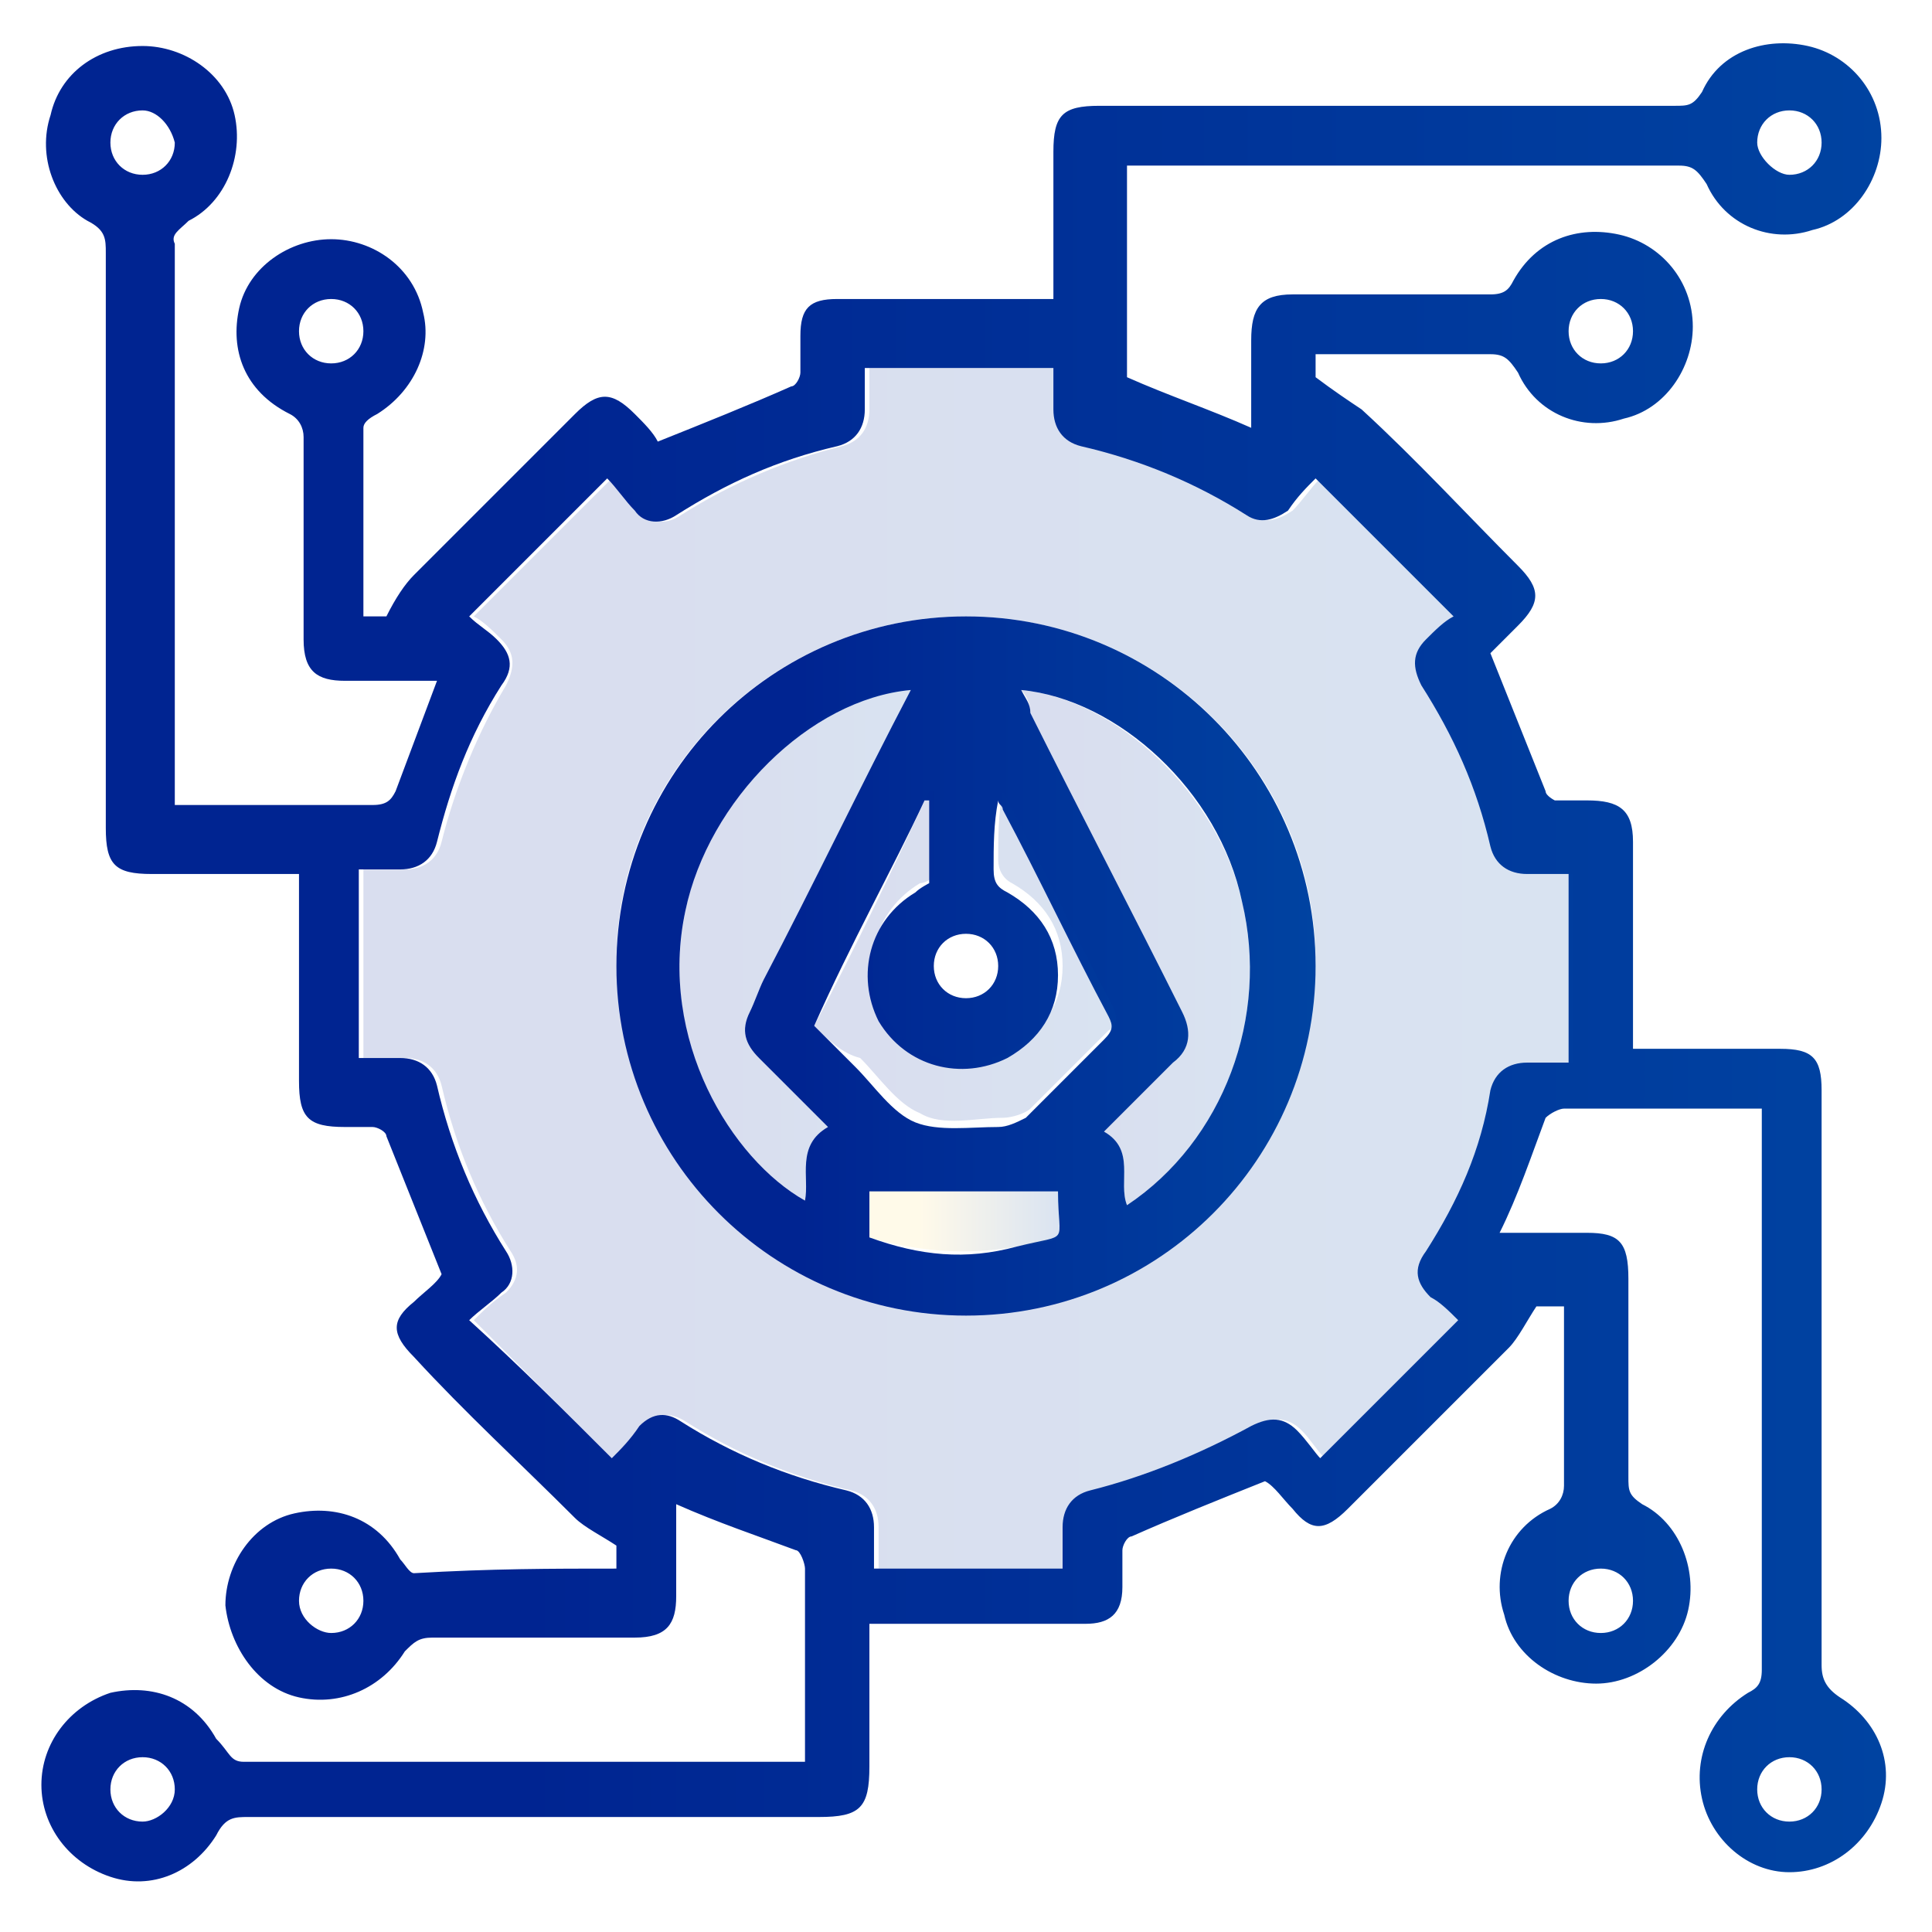
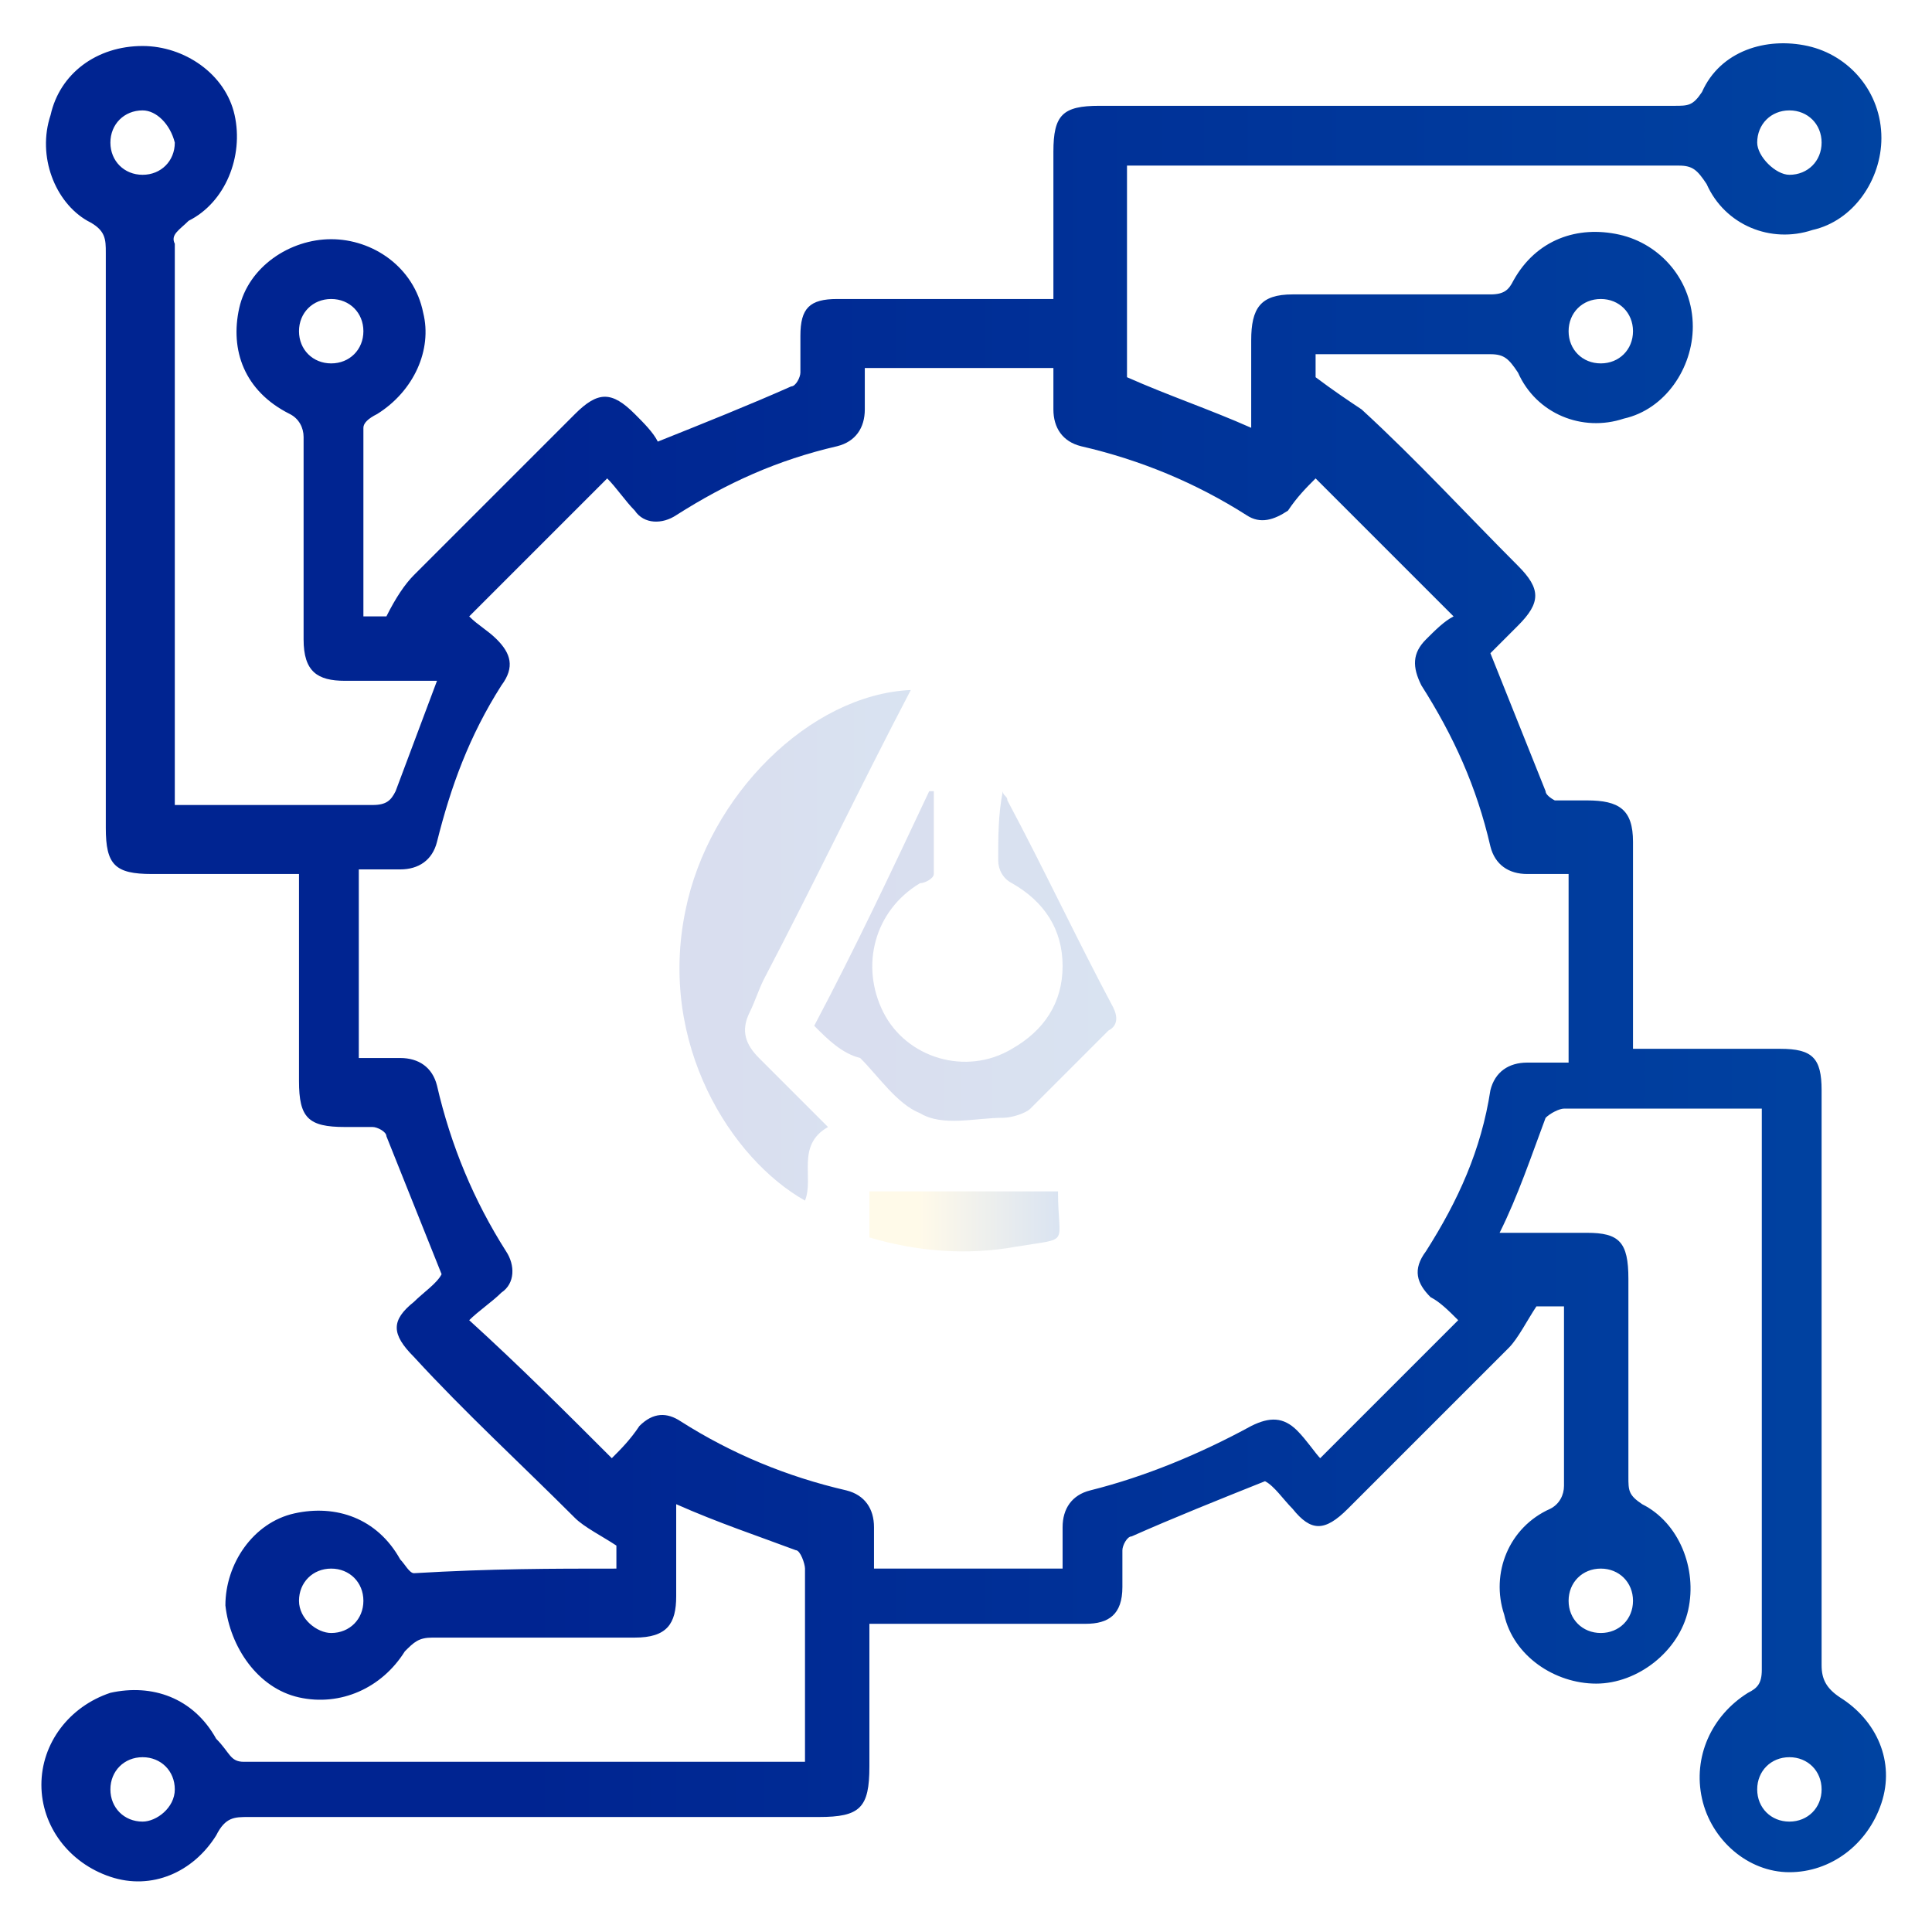
<svg xmlns="http://www.w3.org/2000/svg" version="1.1" id="Layer_1" x="0px" y="0px" viewBox="0 0 42 42" style="enable-background:new 0 0 42 42;" xml:space="preserve">
  <style type="text/css">
	.st0{fill:url(#SVGID_1_);}
	.st1{opacity:0.15;fill:url(#SVGID_00000059305157994761828610000014799174425889941690_);}
	.st2{fill:none;}
	.st3{fill:url(#SVGID_00000104666105559295260500000002293437175199454892_);}
	.st4{opacity:0.15;fill:url(#SVGID_00000023239954381780082400000001684594194127000236_);}
	.st5{opacity:0.15;fill:url(#SVGID_00000166646616718930582850000009222224119238379137_);}
	.st6{opacity:0.15;fill:url(#SVGID_00000169524511860970643570000005454326587622347921_);}
	.st7{opacity:0.15;fill:url(#SVGID_00000157282603220063085190000007412698948644054175_);}

          :root {
            --standardna-boja-ikonice-1: #002491;
            --standardna-boja-ikonice-2: #0043a1;
          }
</style>
  <g>
    <linearGradient id="SVGID_1_" gradientUnits="userSpaceOnUse" x1="1" y1="21" x2="41" y2="21">
      <stop offset="0.259" style="stop-color:#002491" />
      <stop offset="1" style="stop-color:#0043a1" />
    </linearGradient>
    <path class="st0" d="M13.4,34.1c0-0.3,0-0.5,0-0.5c-0.3-0.2-0.7-0.4-0.9-0.6c-1.2-1.2-2.4-2.3-3.5-3.5c-0.5-0.5-0.5-0.8,0-1.2   c0.2-0.2,0.5-0.4,0.6-0.6c-0.4-1-0.8-2-1.2-3c0-0.1-0.2-0.2-0.3-0.2c-0.2,0-0.4,0-0.6,0c-0.8,0-1-0.2-1-1c0-1.3,0-2.6,0-4   c0-0.2,0-0.3,0-0.5c-1.1,0-2.1,0-3.2,0c-0.8,0-1-0.2-1-1c0-4.2,0-8.3,0-12.5c0-0.3,0-0.5-0.4-0.7C1.2,4.4,0.8,3.4,1.1,2.5   C1.3,1.6,2.1,1,3.1,1c0.9,0,1.8,0.6,2,1.5c0.2,0.9-0.2,1.9-1,2.3C3.9,5,3.7,5.1,3.8,5.3c0,4,0,8,0,12c0,0,0,0.1,0,0.2   c0.1,0,0.2,0,0.3,0c1.3,0,2.6,0,4,0c0.3,0,0.4-0.1,0.5-0.3c0.3-0.8,0.6-1.6,0.9-2.4c-0.7,0-1.3,0-2,0c-0.6,0-0.9-0.2-0.9-0.9   c0-1.5,0-2.9,0-4.4c0-0.2-0.1-0.4-0.3-0.5C5.3,8.5,5,7.6,5.2,6.7c0.2-0.9,1.1-1.5,2-1.5c0.9,0,1.8,0.6,2,1.6C9.4,7.6,9,8.5,8.2,9   C8,9.1,7.9,9.2,7.9,9.3c0,1.3,0,2.7,0,4.1c0.3,0,0.5,0,0.5,0c0.2-0.4,0.4-0.7,0.6-0.9c1.2-1.2,2.3-2.3,3.5-3.5   c0.5-0.5,0.8-0.5,1.3,0c0.2,0.2,0.4,0.4,0.5,0.6c1-0.4,2-0.8,2.9-1.2c0.1,0,0.2-0.2,0.2-0.3c0-0.3,0-0.5,0-0.8   c0-0.6,0.2-0.8,0.8-0.8c1.5,0,2.9,0,4.4,0c0.1,0,0.2,0,0.3,0c0-0.1,0-0.3,0-0.4c0-0.9,0-1.8,0-2.8c0-0.8,0.2-1,1-1   c4.2,0,8.3,0,12.5,0c0.3,0,0.4,0,0.6-0.3c0.4-0.9,1.4-1.2,2.3-1c0.9,0.2,1.6,1,1.6,2c0,0.9-0.6,1.8-1.5,2c-0.9,0.3-1.9-0.1-2.3-1   c-0.2-0.3-0.3-0.4-0.6-0.4c-3.9,0-7.8,0-11.6,0c-0.1,0-0.3,0-0.4,0c0,1.5,0,3.1,0,4.6c0.9,0.4,1.8,0.7,2.7,1.1c0-0.7,0-1.3,0-1.9   c0-0.7,0.2-1,0.9-1c1.4,0,2.9,0,4.3,0c0.3,0,0.4-0.1,0.5-0.3c0.5-0.9,1.4-1.2,2.3-1c0.9,0.2,1.6,1,1.6,2c0,0.9-0.6,1.8-1.5,2   c-0.9,0.3-1.9-0.1-2.3-1c-0.2-0.3-0.3-0.4-0.6-0.4c-1.2,0-2.5,0-3.8,0c0,0.2,0,0.4,0,0.5c0.4,0.3,0.7,0.5,1,0.7   c1.2,1.1,2.3,2.3,3.4,3.4c0.5,0.5,0.5,0.8,0,1.3c-0.2,0.2-0.4,0.4-0.6,0.6c0.4,1,0.8,2,1.2,3c0,0.1,0.2,0.2,0.2,0.2   c0.2,0,0.5,0,0.7,0c0.7,0,1,0.2,1,0.9c0,1.4,0,2.8,0,4.1c0,0.1,0,0.3,0,0.4c0.6,0,1.2,0,1.7,0c0.5,0,1,0,1.5,0   c0.7,0,0.9,0.2,0.9,0.9c0,4.2,0,8.3,0,12.5c0,0.3,0.1,0.5,0.4,0.7c0.8,0.5,1.2,1.4,0.9,2.3c-0.3,0.9-1.1,1.5-2,1.5   c-0.9,0-1.7-0.7-1.9-1.6c-0.2-0.9,0.2-1.8,1-2.3c0.2-0.1,0.3-0.2,0.3-0.5c0-4,0-7.9,0-11.9c0-0.1,0-0.2,0-0.3c-0.5,0-1,0-1.6,0   c-0.9,0-1.8,0-2.7,0c-0.1,0-0.3,0.1-0.4,0.2c-0.3,0.8-0.6,1.7-1,2.5c0.6,0,1.3,0,1.9,0c0.7,0,0.9,0.2,0.9,1c0,1.4,0,2.8,0,4.3   c0,0.3,0,0.4,0.3,0.6c0.8,0.4,1.2,1.4,1,2.3c-0.2,0.9-1.1,1.6-2,1.6c-0.9,0-1.8-0.6-2-1.5c-0.3-0.9,0.1-1.9,1-2.3   c0.2-0.1,0.3-0.3,0.3-0.5c0-1.3,0-2.6,0-3.9c-0.2,0-0.5,0-0.6,0c-0.2,0.3-0.4,0.7-0.6,0.9c-1.2,1.2-2.3,2.3-3.5,3.5   c-0.5,0.5-0.8,0.5-1.2,0c-0.2-0.2-0.4-0.5-0.6-0.6c-1,0.4-2,0.8-2.9,1.2c-0.1,0-0.2,0.2-0.2,0.3c0,0.3,0,0.5,0,0.8   c0,0.6-0.3,0.8-0.8,0.8c-1.4,0-2.8,0-4.2,0c-0.1,0-0.3,0-0.5,0c0,1.1,0,2.1,0,3.1c0,0.9-0.2,1.1-1.1,1.1c-4.1,0-8.2,0-12.4,0   c-0.3,0-0.5,0-0.7,0.4c-0.5,0.8-1.4,1.2-2.3,0.9c-0.9-0.3-1.5-1.1-1.5-2c0-0.9,0.6-1.7,1.5-2c0.9-0.2,1.8,0.1,2.3,1   C5,38.1,5,38.3,5.3,38.3c4,0,8,0,12,0c0,0,0.1,0,0.2,0c0-0.1,0-0.2,0-0.3c0-1.3,0-2.6,0-3.9c0-0.1-0.1-0.4-0.2-0.4   c-0.8-0.3-1.7-0.6-2.6-1c0,0.6,0,1.3,0,2c0,0.6-0.2,0.9-0.9,0.9c-1.5,0-2.9,0-4.4,0c-0.3,0-0.4,0.1-0.6,0.3c-0.5,0.8-1.4,1.2-2.3,1   c-0.9-0.2-1.5-1.1-1.6-2c0-0.9,0.6-1.8,1.5-2c0.9-0.2,1.8,0.1,2.3,1c0.1,0.1,0.2,0.3,0.3,0.3C10.7,34.1,12,34.1,13.4,34.1z    M13.3,31.7c0.2-0.2,0.4-0.4,0.6-0.7c0.3-0.3,0.6-0.3,0.9-0.1c1.1,0.7,2.3,1.2,3.6,1.5c0.4,0.1,0.6,0.4,0.6,0.8c0,0.3,0,0.6,0,0.9   c1.4,0,2.8,0,4.1,0c0-0.3,0-0.6,0-0.9c0-0.4,0.2-0.7,0.6-0.8c1.2-0.3,2.4-0.8,3.5-1.4c0.4-0.2,0.7-0.2,1,0.1   c0.2,0.2,0.4,0.5,0.5,0.6c1-1,2-2,3-3c-0.2-0.2-0.4-0.4-0.6-0.5c-0.3-0.3-0.4-0.6-0.1-1c0.7-1.1,1.2-2.2,1.4-3.5   c0.1-0.4,0.4-0.6,0.8-0.6c0.3,0,0.6,0,0.9,0c0-1.4,0-2.8,0-4.1c-0.3,0-0.6,0-0.9,0c-0.4,0-0.7-0.2-0.8-0.6   c-0.3-1.3-0.8-2.4-1.5-3.5c-0.2-0.4-0.2-0.7,0.1-1c0.2-0.2,0.4-0.4,0.6-0.5c-1-1-2-2-3-3c-0.2,0.2-0.4,0.4-0.6,0.7   c-0.3,0.2-0.6,0.3-0.9,0.1c-1.1-0.7-2.3-1.2-3.6-1.5c-0.4-0.1-0.6-0.4-0.6-0.8c0-0.3,0-0.6,0-0.9c-1.4,0-2.8,0-4.1,0   c0,0.3,0,0.6,0,0.9c0,0.4-0.2,0.7-0.6,0.8c-1.3,0.3-2.4,0.8-3.5,1.5c-0.3,0.2-0.7,0.2-0.9-0.1c-0.2-0.2-0.4-0.5-0.6-0.7   c-1,1-2,2-3,3c0.2,0.2,0.4,0.3,0.6,0.5c0.3,0.3,0.4,0.6,0.1,1c-0.7,1.1-1.1,2.2-1.4,3.4c-0.1,0.4-0.4,0.6-0.8,0.6   c-0.3,0-0.6,0-0.9,0c0,1.4,0,2.8,0,4.1c0.3,0,0.6,0,0.9,0c0.4,0,0.7,0.2,0.8,0.6c0.3,1.3,0.8,2.5,1.5,3.6c0.2,0.3,0.2,0.7-0.1,0.9   c-0.2,0.2-0.5,0.4-0.7,0.6C11.3,29.7,12.3,30.7,13.3,31.7z M3.1,2.4c-0.4,0-0.7,0.3-0.7,0.7c0,0.4,0.3,0.7,0.7,0.7   c0.4,0,0.7-0.3,0.7-0.7C3.7,2.7,3.4,2.4,3.1,2.4z M38.9,3.8c0.4,0,0.7-0.3,0.7-0.7c0-0.4-0.3-0.7-0.7-0.7c-0.4,0-0.7,0.3-0.7,0.7   C38.2,3.4,38.6,3.8,38.9,3.8z M7.2,6.5c-0.4,0-0.7,0.3-0.7,0.7c0,0.4,0.3,0.7,0.7,0.7c0.4,0,0.7-0.3,0.7-0.7   C7.9,6.8,7.6,6.5,7.2,6.5z M34.8,7.9c0.4,0,0.7-0.3,0.7-0.7c0-0.4-0.3-0.7-0.7-0.7c-0.4,0-0.7,0.3-0.7,0.7   C34.1,7.6,34.4,7.9,34.8,7.9z M7.2,35.5c0.4,0,0.7-0.3,0.7-0.7c0-0.4-0.3-0.7-0.7-0.7c-0.4,0-0.7,0.3-0.7,0.7   C6.5,35.2,6.9,35.5,7.2,35.5z M34.8,35.5c0.4,0,0.7-0.3,0.7-0.7c0-0.4-0.3-0.7-0.7-0.7c-0.4,0-0.7,0.3-0.7,0.7   C34.1,35.2,34.4,35.5,34.8,35.5z M3.8,38.9c0-0.4-0.3-0.7-0.7-0.7c-0.4,0-0.7,0.3-0.7,0.7c0,0.4,0.3,0.7,0.7,0.7   C3.4,39.6,3.8,39.3,3.8,38.9z M39.6,38.9c0-0.4-0.3-0.7-0.7-0.7c-0.4,0-0.7,0.3-0.7,0.7c0,0.4,0.3,0.7,0.7,0.7   C39.3,39.6,39.6,39.3,39.6,38.9z" />
    <linearGradient id="SVGID_00000170241931701530961350000010626947679006656917_" gradientUnits="userSpaceOnUse" x1="7.918" y1="21.004" x2="34.076" y2="21.004">
      <stop offset="0.259" style="stop-color:#002491" />
      <stop offset="1" style="stop-color:#0043a1" />
    </linearGradient>
-     <path style="opacity:0.15;fill:url(#SVGID_00000170241931701530961350000010626947679006656917_);" d="M13.3,31.7c-1-1-2-2-3-3   c0.2-0.2,0.4-0.4,0.7-0.6c0.3-0.3,0.3-0.6,0.1-0.9c-0.7-1.1-1.2-2.3-1.5-3.6c-0.1-0.4-0.4-0.6-0.8-0.6c-0.3,0-0.6,0-0.9,0   c0-1.4,0-2.7,0-4.1c0.3,0,0.6,0,0.9,0c0.4,0,0.7-0.2,0.8-0.6c0.3-1.2,0.8-2.4,1.4-3.4c0.2-0.4,0.2-0.7-0.1-1   c-0.2-0.2-0.4-0.4-0.6-0.5c1-1,2-2,3-3c0.2,0.2,0.4,0.4,0.6,0.7c0.3,0.3,0.6,0.3,0.9,0.1c1.1-0.7,2.3-1.2,3.5-1.5   c0.4-0.1,0.6-0.4,0.6-0.8c0-0.3,0-0.6,0-0.9c1.4,0,2.7,0,4.1,0c0,0.3,0,0.6,0,0.9c0,0.4,0.2,0.7,0.6,0.8c1.3,0.3,2.5,0.8,3.6,1.5   c0.3,0.2,0.6,0.1,0.9-0.1c0.2-0.2,0.4-0.5,0.6-0.7c1,1,2,2,3,3c-0.2,0.1-0.4,0.3-0.6,0.5c-0.3,0.3-0.4,0.6-0.1,1   c0.7,1.1,1.2,2.3,1.5,3.5c0.1,0.4,0.4,0.6,0.8,0.6c0.3,0,0.6,0,0.9,0c0,1.4,0,2.7,0,4.1c-0.3,0-0.6,0-0.9,0c-0.4,0-0.7,0.2-0.8,0.6   c-0.3,1.2-0.8,2.4-1.4,3.5c-0.2,0.4-0.2,0.7,0.1,1c0.2,0.2,0.4,0.4,0.6,0.5c-1,1-2,2-3,3c-0.2-0.2-0.3-0.4-0.5-0.6   c-0.3-0.3-0.6-0.3-1-0.1c-1.1,0.7-2.2,1.2-3.5,1.4c-0.4,0.1-0.6,0.4-0.6,0.8c0,0.3,0,0.6,0,0.9c-1.4,0-2.7,0-4.1,0   c0-0.3,0-0.6,0-0.9c0-0.4-0.2-0.7-0.6-0.8c-1.3-0.3-2.5-0.8-3.6-1.5c-0.3-0.2-0.7-0.2-0.9,0.1C13.7,31.3,13.5,31.5,13.3,31.7z    M21,13.4c-4.2,0-7.6,3.4-7.6,7.5c0,4.2,3.4,7.6,7.6,7.6c4.2,0,7.6-3.4,7.6-7.6C28.6,16.8,25.2,13.4,21,13.4z" />
    <path class="st2" d="M3.1,2.4c0.4,0,0.7,0.3,0.7,0.7c0,0.4-0.3,0.7-0.7,0.7c-0.4,0-0.7-0.3-0.7-0.7C2.4,2.7,2.7,2.4,3.1,2.4z" />
-     <path class="st2" d="M38.9,3.8c-0.4,0-0.7-0.3-0.7-0.7c0-0.4,0.3-0.7,0.7-0.7c0.4,0,0.7,0.3,0.7,0.7C39.6,3.5,39.3,3.8,38.9,3.8z" />
    <path class="st2" d="M7.2,6.5c0.4,0,0.7,0.3,0.7,0.7c0,0.4-0.3,0.7-0.7,0.7c-0.4,0-0.7-0.3-0.7-0.7C6.5,6.8,6.8,6.5,7.2,6.5z" />
    <path class="st2" d="M34.8,7.9c-0.4,0-0.7-0.3-0.7-0.7c0-0.4,0.3-0.7,0.7-0.7c0.4,0,0.7,0.3,0.7,0.7C35.5,7.6,35.2,7.9,34.8,7.9z" />
-     <path class="st2" d="M7.2,35.5c-0.4,0-0.7-0.3-0.7-0.7c0-0.4,0.3-0.7,0.7-0.7c0.4,0,0.7,0.3,0.7,0.7C7.9,35.2,7.6,35.5,7.2,35.5z" />
    <path class="st2" d="M34.8,35.5c-0.4,0-0.7-0.3-0.7-0.7c0-0.4,0.3-0.7,0.7-0.7c0.4,0,0.7,0.3,0.7,0.7   C35.5,35.2,35.2,35.5,34.8,35.5z" />
    <path class="st2" d="M3.8,38.9c0,0.4-0.3,0.7-0.7,0.7c-0.4,0-0.7-0.3-0.7-0.7c0-0.4,0.3-0.7,0.7-0.7C3.5,38.3,3.8,38.6,3.8,38.9z" />
    <path class="st2" d="M39.6,38.9c0,0.4-0.3,0.7-0.7,0.7c-0.4,0-0.7-0.3-0.7-0.7c0-0.4,0.3-0.7,0.7-0.7   C39.3,38.2,39.6,38.6,39.6,38.9z" />
    <linearGradient id="SVGID_00000065054407103376567470000016111667495584215172_" gradientUnits="userSpaceOnUse" x1="13.414" y1="21" x2="28.587" y2="21">
      <stop offset="0.259" style="stop-color:#002491" />
      <stop offset="1" style="stop-color:#0043a1" />
    </linearGradient>
-     <path style="fill:url(#SVGID_00000065054407103376567470000016111667495584215172_);" d="M21,13.4c4.2,0,7.6,3.4,7.6,7.6   c0,4.2-3.4,7.6-7.6,7.6c-4.2,0-7.6-3.4-7.6-7.6C13.4,16.8,16.8,13.4,21,13.4z M19.8,15c-2.2,0.2-4.4,2.4-4.9,4.8   c-0.6,2.8,1,5.4,2.6,6.3c0.1-0.5-0.2-1.2,0.5-1.6c-0.5-0.5-1-1-1.5-1.5c-0.3-0.3-0.4-0.6-0.2-1c0.1-0.2,0.2-0.5,0.3-0.7   C17.7,19.2,18.7,17.1,19.8,15z M22.2,15c0.1,0.2,0.2,0.3,0.2,0.5c1.1,2.2,2.2,4.3,3.3,6.5c0.2,0.4,0.2,0.8-0.2,1.1   c-0.5,0.5-1,1-1.5,1.5c0.7,0.4,0.3,1.1,0.5,1.6c2.1-1.4,3.1-4.1,2.5-6.6C26.5,17.2,24.3,15.2,22.2,15z M17.7,22.3   c0.3,0.3,0.6,0.6,0.9,0.9c0.4,0.4,0.8,1,1.3,1.2c0.5,0.2,1.2,0.1,1.8,0.1c0.2,0,0.4-0.1,0.6-0.2c0.6-0.6,1.2-1.2,1.7-1.7   c0.2-0.2,0.2-0.3,0.1-0.5c-0.8-1.5-1.5-3-2.3-4.5c0-0.1-0.1-0.1-0.1-0.2c-0.1,0.5-0.1,1-0.1,1.5c0,0.3,0.1,0.4,0.3,0.5   c0.7,0.4,1.1,1,1.1,1.8c0,0.8-0.4,1.4-1.1,1.8c-1,0.5-2.2,0.2-2.8-0.8c-0.5-1-0.2-2.2,0.8-2.8c0.1-0.1,0.3-0.2,0.3-0.2   c0-0.6,0-1.2,0-1.8c0,0-0.1,0-0.1,0C19.4,18.9,18.5,20.5,17.7,22.3z M23,25.9c-1.3,0-2.7,0-4.1,0c0,0.3,0,0.7,0,1   c1.1,0.4,2.1,0.5,3.2,0.2C23.3,26.8,23,27.1,23,25.9C23.1,25.9,23,25.9,23,25.9z M21.7,21c0-0.4-0.3-0.7-0.7-0.7   c-0.4,0-0.7,0.3-0.7,0.7c0,0.4,0.3,0.7,0.7,0.7C21.4,21.7,21.7,21.4,21.7,21z" />
    <linearGradient id="SVGID_00000030470736105536208430000003030457114404692367_" gradientUnits="userSpaceOnUse" x1="14.788" y1="20.52" x2="19.8" y2="20.52">
      <stop offset="0.259" style="stop-color:#002491" />
      <stop offset="1" style="stop-color:#0043a1" />
    </linearGradient>
    <path style="opacity:0.15;fill:url(#SVGID_00000030470736105536208430000003030457114404692367_);" d="M19.8,15   c-1.1,2.1-2.1,4.2-3.2,6.3c-0.1,0.2-0.2,0.5-0.3,0.7c-0.2,0.4-0.1,0.7,0.2,1c0.5,0.5,1,1,1.5,1.5c-0.7,0.4-0.3,1.1-0.5,1.6   c-1.6-0.9-3.2-3.4-2.6-6.3C15.4,17.3,17.6,15.1,19.8,15z" />
    <linearGradient id="SVGID_00000008148181077912728650000000667288292120406185_" gradientUnits="userSpaceOnUse" x1="22.203" y1="20.53" x2="27.201" y2="20.53">
      <stop offset="0.259" style="stop-color:#002491" />
      <stop offset="1" style="stop-color:#0043a1" />
    </linearGradient>
-     <path style="opacity:0.15;fill:url(#SVGID_00000008148181077912728650000000667288292120406185_);" d="M22.2,15   c2.1,0.2,4.3,2.3,4.8,4.6c0.6,2.5-0.4,5.2-2.5,6.6c-0.2-0.5,0.2-1.2-0.5-1.6c0.5-0.5,1-1,1.5-1.5c0.3-0.3,0.4-0.7,0.2-1.1   c-1.1-2.2-2.2-4.3-3.3-6.5C22.4,15.3,22.3,15.1,22.2,15z" />
    <linearGradient id="SVGID_00000062902597390344505190000001074119028209990034_" gradientUnits="userSpaceOnUse" x1="17.691" y1="20.851" x2="24.228" y2="20.851">
      <stop offset="0.259" style="stop-color:#002491" />
      <stop offset="1" style="stop-color:#0043a1" />
    </linearGradient>
    <path style="opacity:0.15;fill:url(#SVGID_00000062902597390344505190000001074119028209990034_);" d="M17.7,22.3   c0.9-1.7,1.7-3.4,2.5-5.1c0,0,0.1,0,0.1,0c0,0.6,0,1.2,0,1.8c0,0.1-0.2,0.2-0.3,0.2c-1,0.6-1.3,1.8-0.8,2.8c0.5,1,1.8,1.4,2.8,0.8   c0.7-0.4,1.1-1,1.1-1.8c0-0.8-0.4-1.4-1.1-1.8c-0.2-0.1-0.3-0.3-0.3-0.5c0-0.5,0-1,0.1-1.5c0,0.1,0.1,0.1,0.1,0.2   c0.8,1.5,1.5,3,2.3,4.5c0.1,0.2,0.1,0.4-0.1,0.5c-0.6,0.6-1.2,1.2-1.7,1.7c-0.1,0.1-0.4,0.2-0.6,0.2c-0.6,0-1.3,0.2-1.8-0.1   c-0.5-0.2-0.9-0.8-1.3-1.2C18.3,22.9,18,22.6,17.7,22.3z" />
    <linearGradient id="SVGID_00000070098235459723326980000007587413609030625714_" gradientUnits="userSpaceOnUse" x1="18.952" y1="26.536" x2="23.074" y2="26.536">
      <stop offset="0.259" style="stop-color:#FFDB6E" />
      <stop offset="1" style="stop-color:#0043a1" />
    </linearGradient>
    <path style="opacity:0.15;fill:url(#SVGID_00000070098235459723326980000007587413609030625714_);" d="M23,25.9   C23,25.9,23.1,25.9,23,25.9c0,1.2,0.3,1-0.9,1.2c-1.1,0.2-2.2,0.1-3.2-0.2c0-0.3,0-0.7,0-1C20.3,25.9,21.7,25.9,23,25.9z" />
    <path class="st2" d="M21.7,21c0,0.4-0.3,0.7-0.7,0.7c-0.4,0-0.7-0.3-0.7-0.7c0-0.4,0.3-0.7,0.7-0.7C21.4,20.3,21.7,20.6,21.7,21z" />
  </g>
</svg>